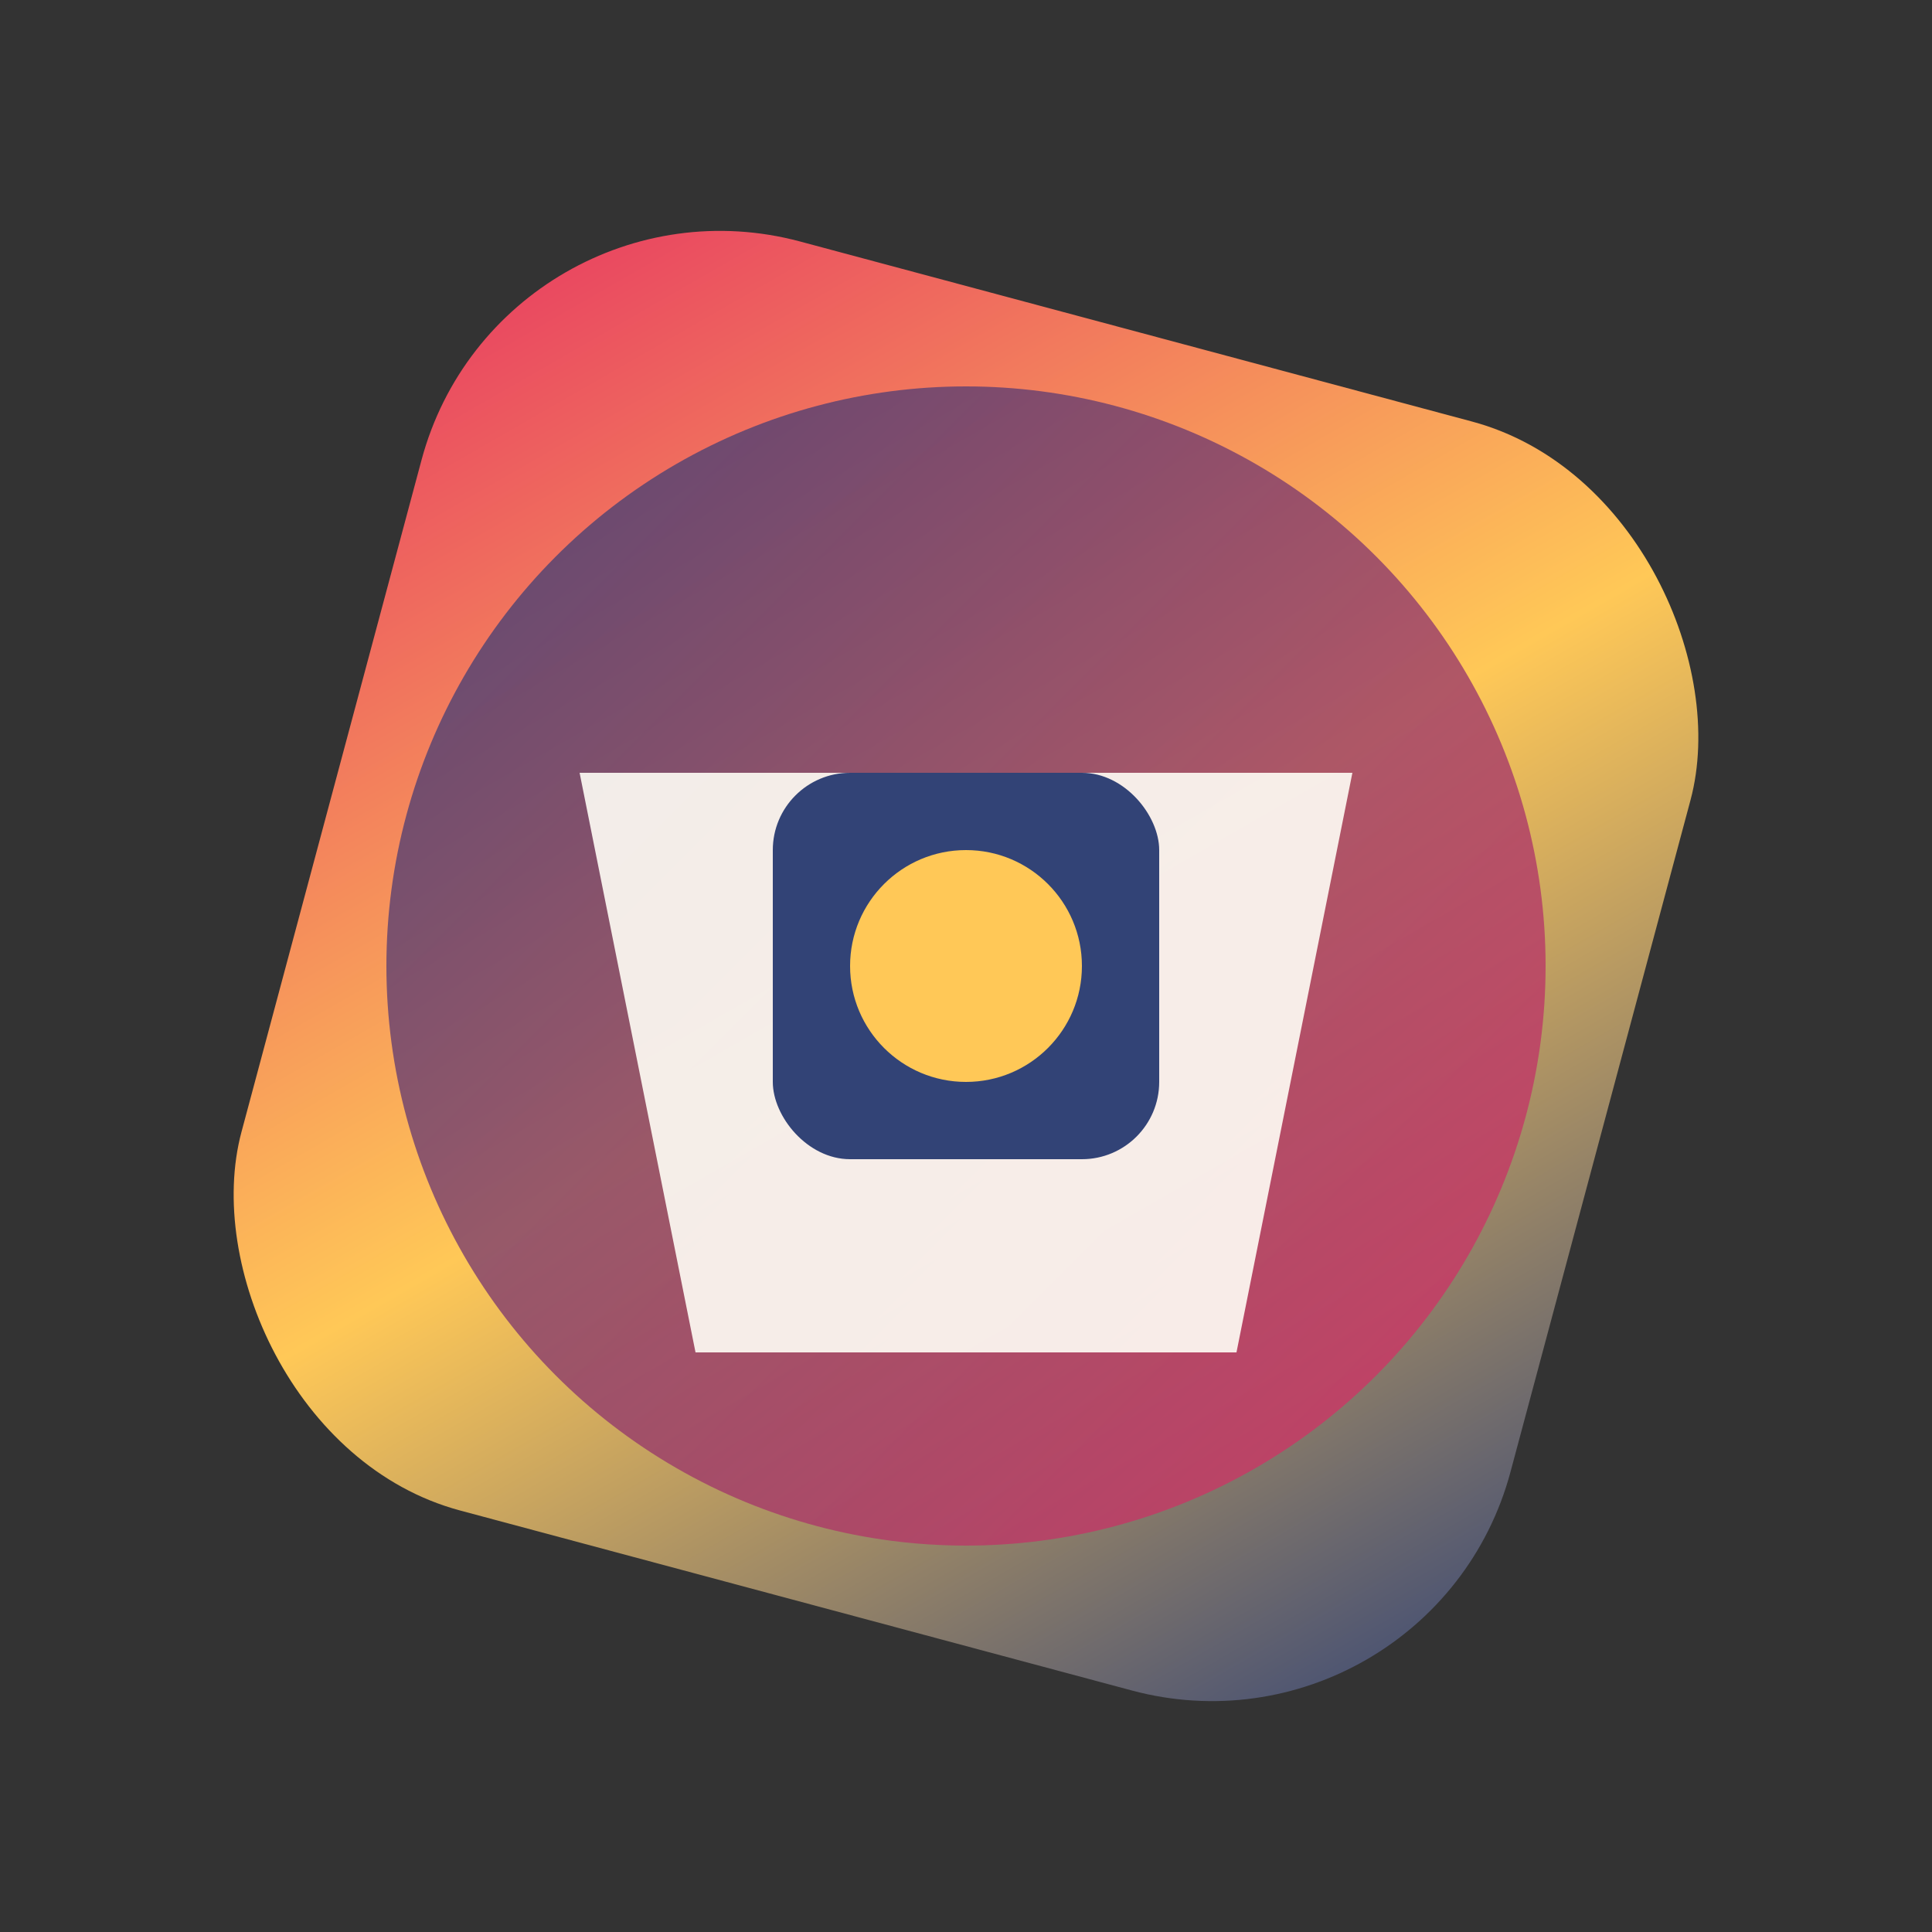
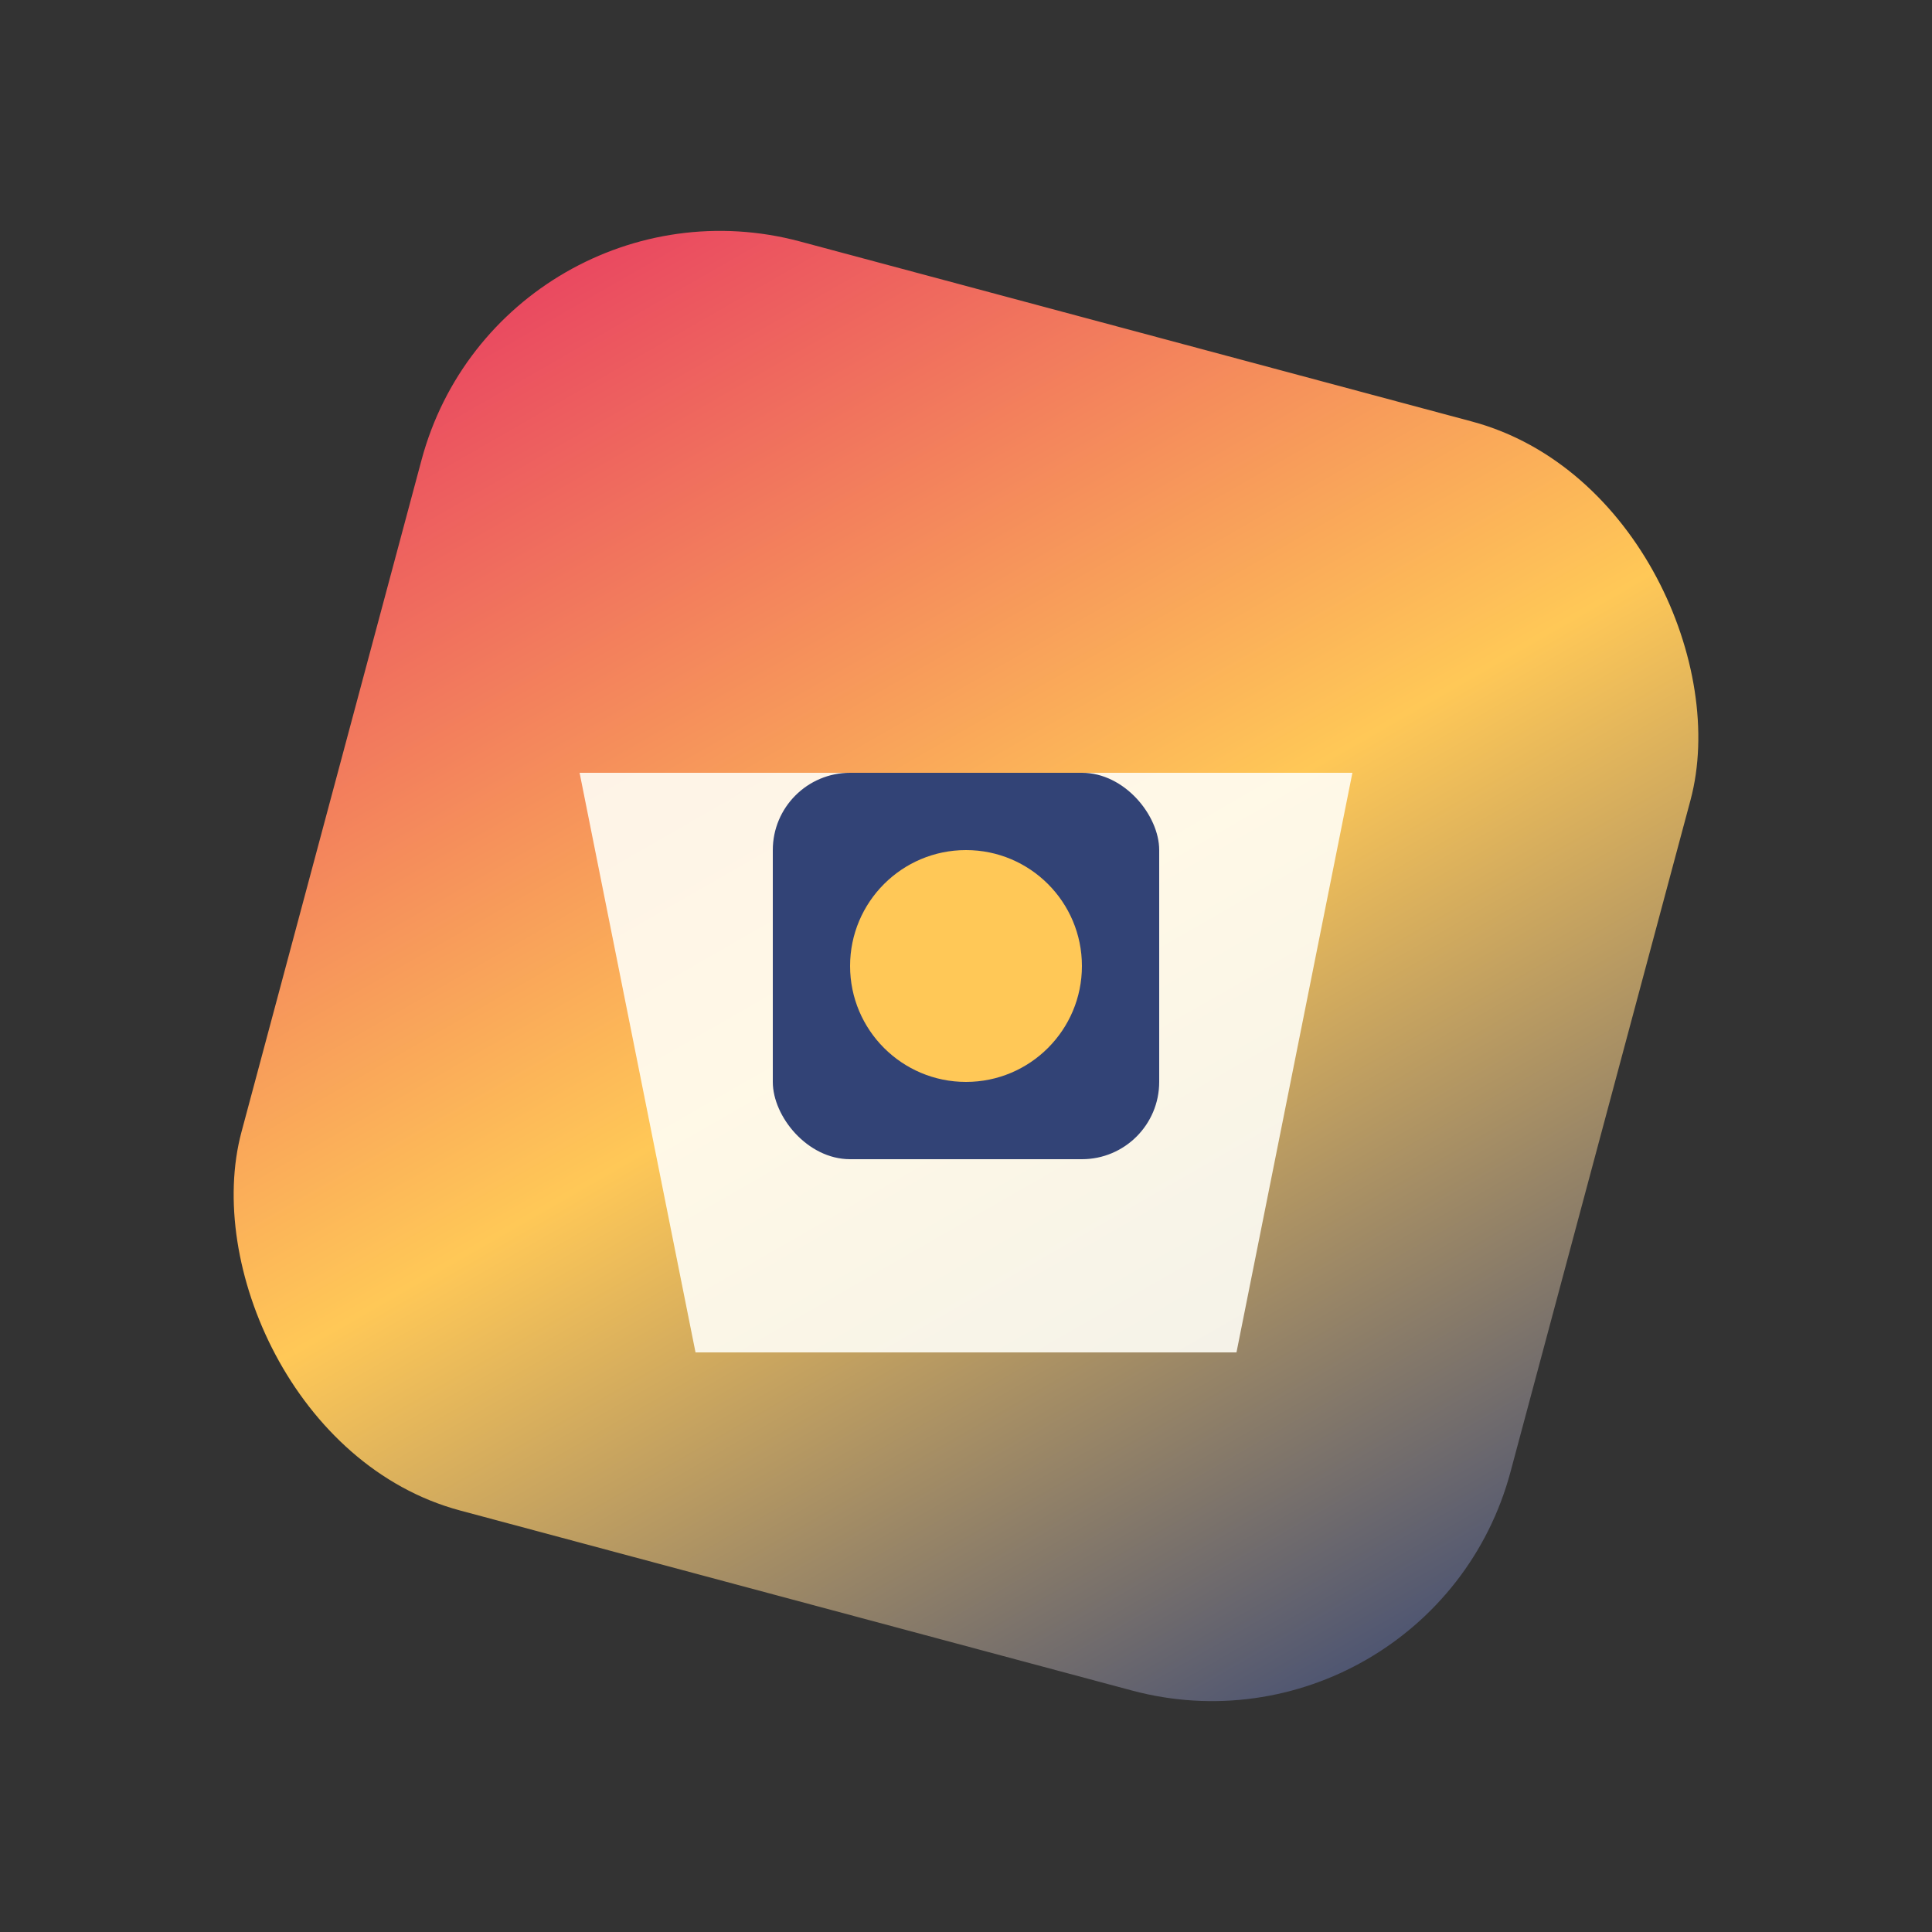
<svg xmlns="http://www.w3.org/2000/svg" width="50" height="50" viewBox="0 0 50 50">
  <rect x="0" y="0" width="50" height="50" fill="#333333" stroke="none" />
  <defs>
    <linearGradient id="logoGrad1" x1="0%" y1="0%" x2="100%" y2="100%">
      <stop offset="0%" style="stop-color:#e63462;stop-opacity:1" />
      <stop offset="50%" style="stop-color:#ffc857;stop-opacity:1" />
      <stop offset="100%" style="stop-color:#324376;stop-opacity:1" />
    </linearGradient>
    <linearGradient id="logoGrad2" x1="0%" y1="0%" x2="100%" y2="100%">
      <stop offset="0%" style="stop-color:#324376;stop-opacity:1" />
      <stop offset="100%" style="stop-color:#e63462;stop-opacity:1" />
    </linearGradient>
  </defs>
  <rect x="8" y="8" width="34" height="34" rx="8" fill="url(#logoGrad1)" transform="rotate(15 25 25)" />
-   <circle cx="25" cy="25" r="15" fill="url(#logoGrad2)" opacity="0.8" />
  <polygon points="15,20 35,20 32,35 18,35" fill="#fffef6" opacity="0.9" />
  <rect x="20" y="20" width="10" height="10" rx="2" fill="#324376" />
  <circle cx="25" cy="25" r="3" fill="#ffc857" />
</svg>